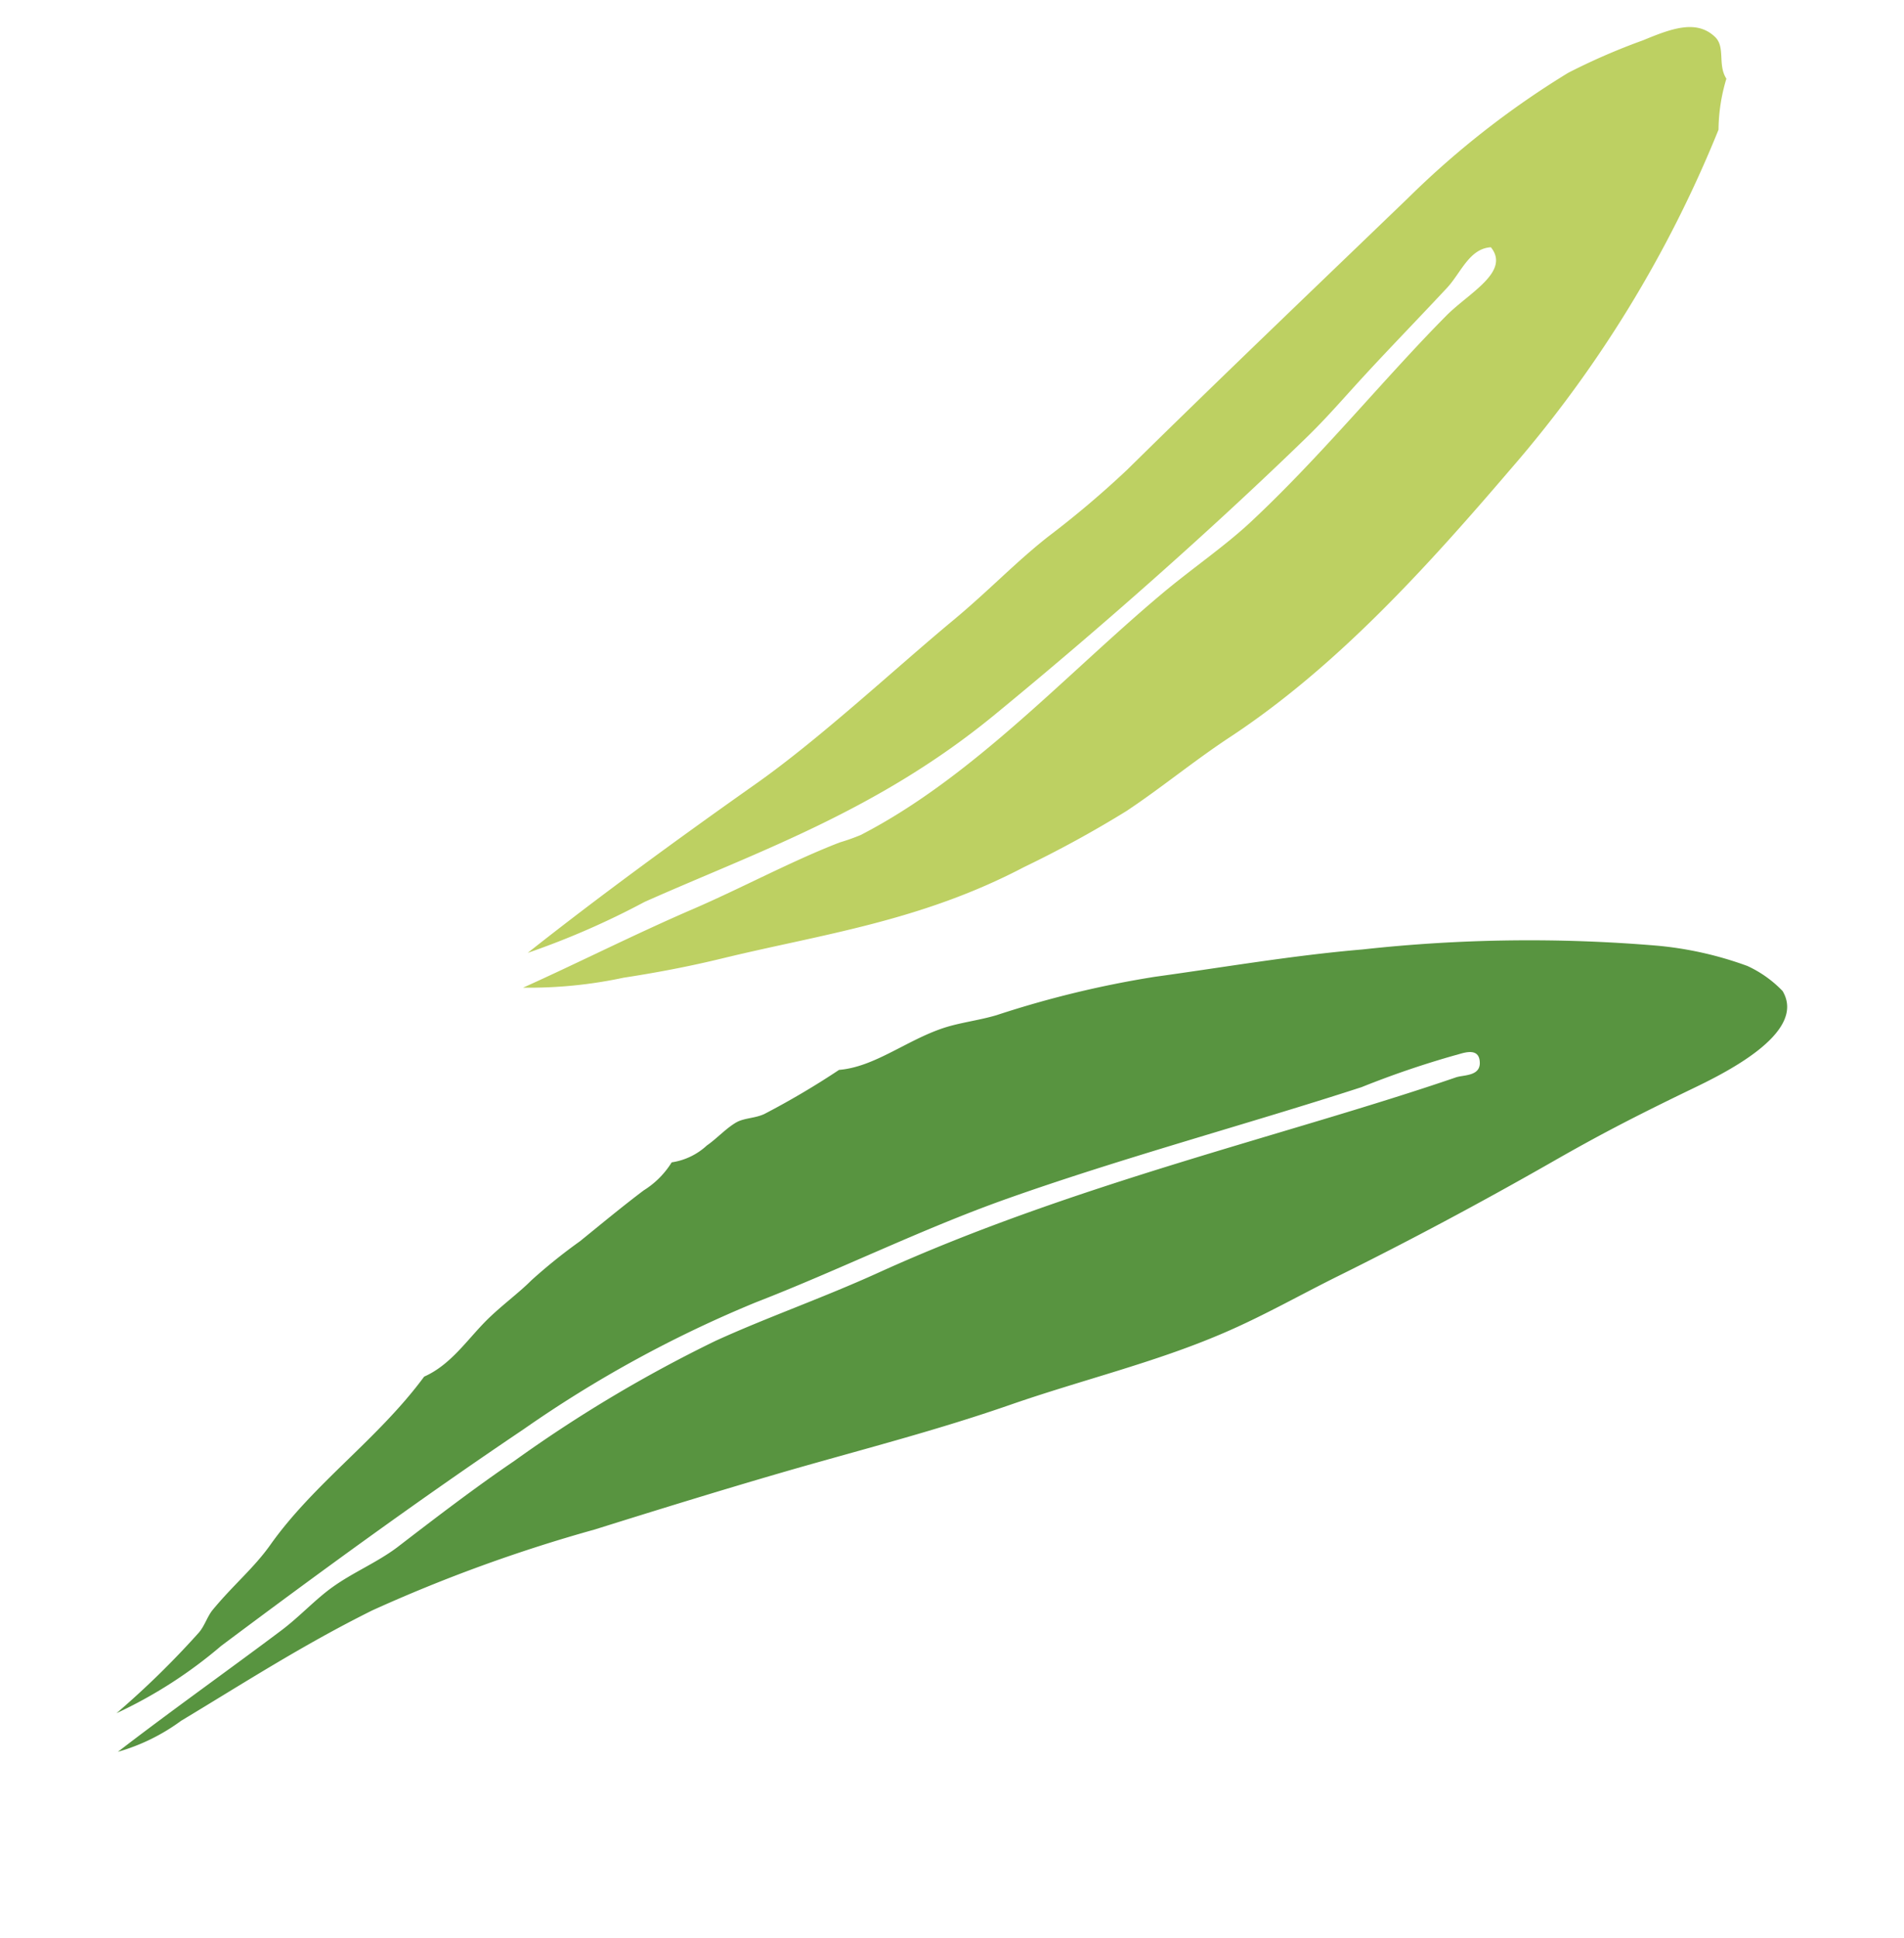
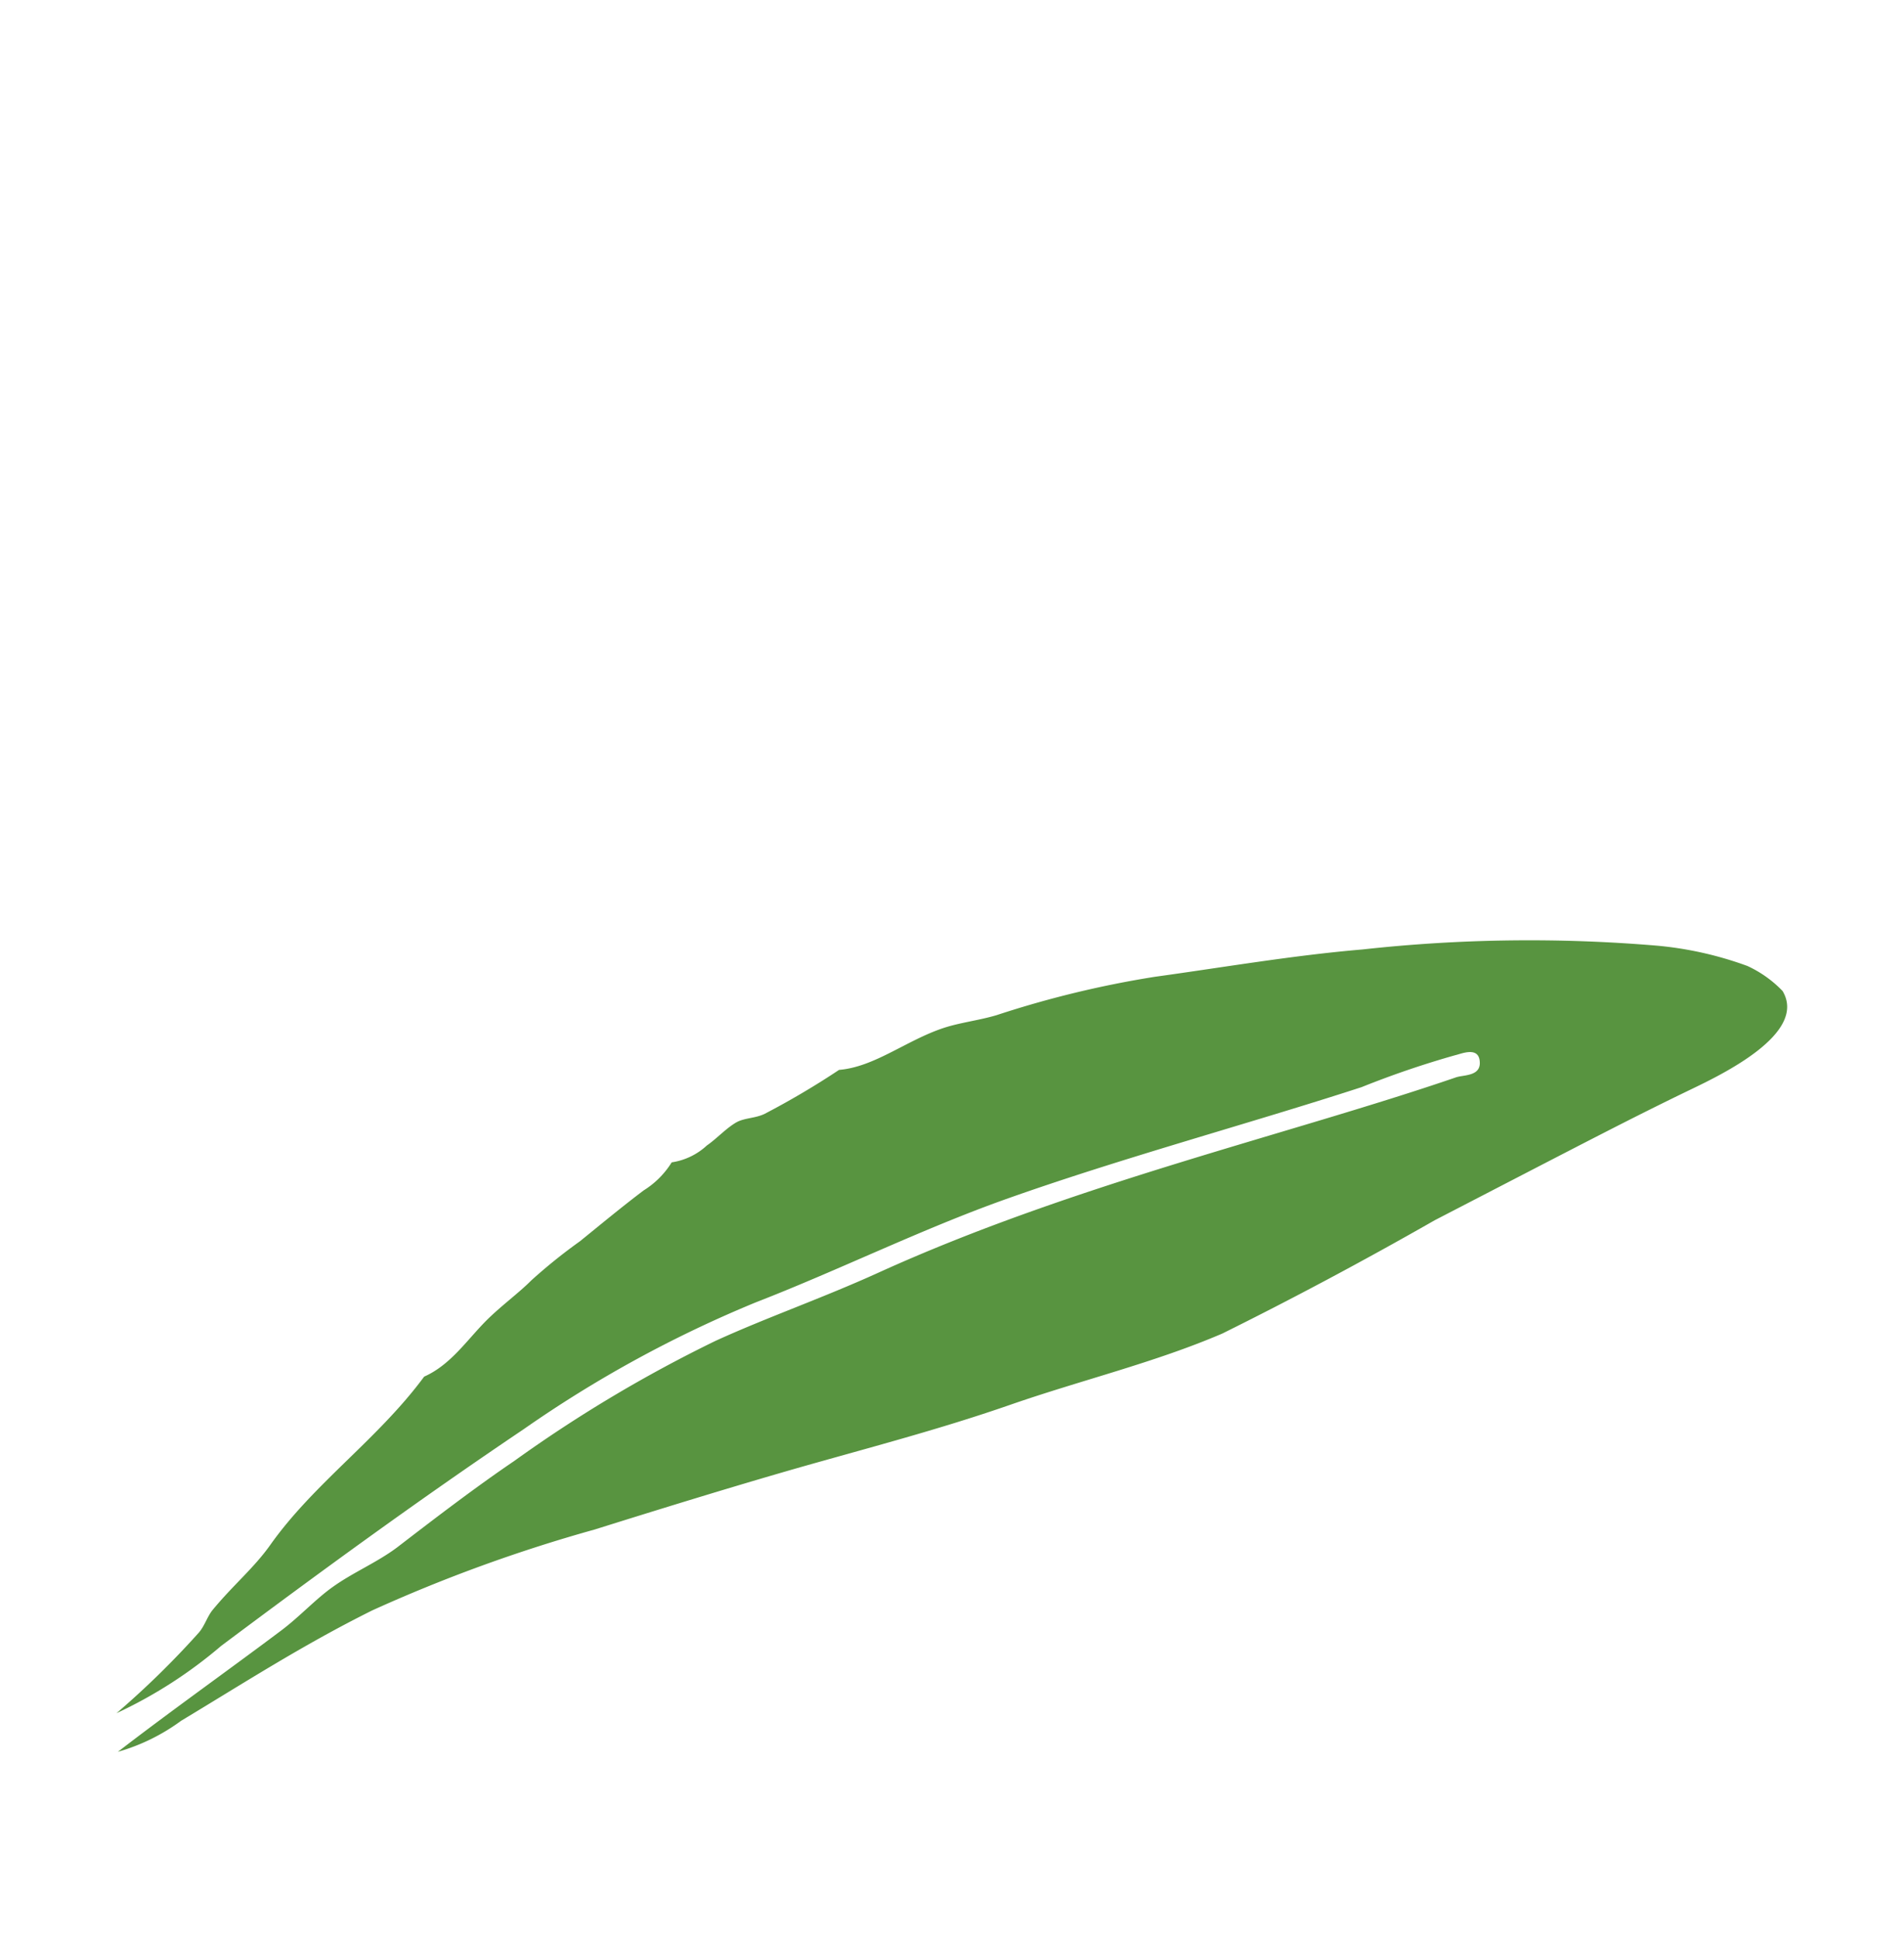
<svg xmlns="http://www.w3.org/2000/svg" width="102.888" height="104.7" viewBox="0 0 102.888 104.7">
  <g id="グループ_118" data-name="グループ 118" transform="translate(117.055 44.149) rotate(150)">
-     <path id="パス_347" data-name="パス 347" d="M87.481,12.885c3.4-.415,7.484-.8,10.974-1.27a10.733,10.733,0,0,0-3.8-.256c-3.841.066-7.7.264-11.924,0a83.05,83.05,0,0,1-12.6-2.227C66.409,8.3,62.729,7.46,59.143,6.57c-3.906-.978-7.8-2.06-11.806-2.826s-7.894-1.928-11.865-2.4C33.12,1.057,30.733,1.049,28.441.9c-4.148-.263-8.463-.415-13-.438C12.56.451,10.457.364,6.973.107,5.06-.038-.036-.425,0,2.232A6.251,6.251,0,0,0,.972,4.357,19.255,19.255,0,0,0,4.608,7.716,82.24,82.24,0,0,0,18.54,15.528c3.417,1.606,6.994,2.921,10.455,4.331a54.71,54.71,0,0,0,8.448,2.482c1,.241,1.921.65,2.863.84,2.066.415,4.249.036,5.98.854a43.688,43.688,0,0,1,4.688-.045c.54.045,1.029.35,1.511.365.643.008,1.38-.233,2.031-.285a3.567,3.567,0,0,1,2.1.161,4.694,4.694,0,0,1,2.066-.555c1.483-.183,2.833-.416,4.352-.657A29.375,29.375,0,0,0,66.38,22.5c.905-.248,2.146-.38,3.22-.672,1.416-.386,2.84-1.1,4.388-.934,3.847-1.68,8.032-2.008,11.748-3.717,1.4-.643,2.833-.875,4.469-1.49.415-.161.781-.518,1.234-.679a47.217,47.217,0,0,1,6.038-1.548,24.793,24.793,0,0,0-6.717.321c-6.447.767-13.12,1.49-20.006,1.964a65.228,65.228,0,0,1-14.289-.336c-4.761-.737-9.719-1.051-14.494-1.928C35.413,12.272,28.557,10.439,22.3,9.11a50.12,50.12,0,0,1-5.251-1.037c-.291-.095-1.241-.19-1.015-.854.322-.89,1.139-.284,1.592-.2C27,8.855,38.37,12.36,49.921,13.484c3.308.322,6.462.927,9.477,1.212a74.153,74.153,0,0,0,12.661-.183c2.52-.183,5.2-.533,7.791-.876,1.358-.167,2.775.023,4.133-.117,1.111-.109,2.323-.489,3.5-.635" transform="translate(22.646 0)" fill="#589440" />
-     <path id="パス_348" data-name="パス 348" d="M71.488,7.179c3.4.394,6.769.577,10.01.905a24.433,24.433,0,0,0-4.972-2.249c-1.665-.649-3.4-1.256-5.177-1.774C66.1,2.52,61.112.447,54.8.191A60.578,60.578,0,0,0,48.5.045c-2.242.139-4.52.526-6.878.664-6.842.409-13.706,2.607-20.379,4.965A65.307,65.307,0,0,0,2.378,15.926,9.756,9.756,0,0,1,.632,18.1c.045.891-.81,1.49-.6,2.249.388,1.358,1.855,1.584,3.468,1.8a34.616,34.616,0,0,0,4.374.5,47.7,47.7,0,0,0,10.858-1.526c6.775-1.679,13.574-3.33,20.495-5.126a52.27,52.27,0,0,1,5.535-1c2.263-.329,4.22-.927,6.754-1.358,3.855-.657,9.316-1.92,13.573-2.307,5.279-.481,10.47-1.044,15.253-1.745A43.291,43.291,0,0,0,73.5,8.814c-6.6-.694-13.333-2.037-21.408-.708C44.852,9.3,36.937,10.9,29.926,12.67c-1.262.321-2.365.693-3.526,1.065-2.147.694-4.454,1.337-7.039,2.125-1.051.321-2.11,1.241-3.154.716-.262-1.679,2.249-1.541,3.921-1.993,4.637-1.263,9.66-3.2,14.779-4.381,1.884-.431,3.993-.584,6.1-.957,6.637-1.176,13.777-3.468,20.569-3.14a11.75,11.75,0,0,1,1.182.219c2.753.431,5.879.518,8.726.854" transform="translate(0 28.335)" fill="#bdd062" />
+     <path id="パス_347" data-name="パス 347" d="M87.481,12.885c3.4-.415,7.484-.8,10.974-1.27a10.733,10.733,0,0,0-3.8-.256c-3.841.066-7.7.264-11.924,0a83.05,83.05,0,0,1-12.6-2.227C66.409,8.3,62.729,7.46,59.143,6.57c-3.906-.978-7.8-2.06-11.806-2.826s-7.894-1.928-11.865-2.4c-4.148-.263-8.463-.415-13-.438C12.56.451,10.457.364,6.973.107,5.06-.038-.036-.425,0,2.232A6.251,6.251,0,0,0,.972,4.357,19.255,19.255,0,0,0,4.608,7.716,82.24,82.24,0,0,0,18.54,15.528c3.417,1.606,6.994,2.921,10.455,4.331a54.71,54.71,0,0,0,8.448,2.482c1,.241,1.921.65,2.863.84,2.066.415,4.249.036,5.98.854a43.688,43.688,0,0,1,4.688-.045c.54.045,1.029.35,1.511.365.643.008,1.38-.233,2.031-.285a3.567,3.567,0,0,1,2.1.161,4.694,4.694,0,0,1,2.066-.555c1.483-.183,2.833-.416,4.352-.657A29.375,29.375,0,0,0,66.38,22.5c.905-.248,2.146-.38,3.22-.672,1.416-.386,2.84-1.1,4.388-.934,3.847-1.68,8.032-2.008,11.748-3.717,1.4-.643,2.833-.875,4.469-1.49.415-.161.781-.518,1.234-.679a47.217,47.217,0,0,1,6.038-1.548,24.793,24.793,0,0,0-6.717.321c-6.447.767-13.12,1.49-20.006,1.964a65.228,65.228,0,0,1-14.289-.336c-4.761-.737-9.719-1.051-14.494-1.928C35.413,12.272,28.557,10.439,22.3,9.11a50.12,50.12,0,0,1-5.251-1.037c-.291-.095-1.241-.19-1.015-.854.322-.89,1.139-.284,1.592-.2C27,8.855,38.37,12.36,49.921,13.484c3.308.322,6.462.927,9.477,1.212a74.153,74.153,0,0,0,12.661-.183c2.52-.183,5.2-.533,7.791-.876,1.358-.167,2.775.023,4.133-.117,1.111-.109,2.323-.489,3.5-.635" transform="translate(22.646 0)" fill="#589440" />
  </g>
</svg>